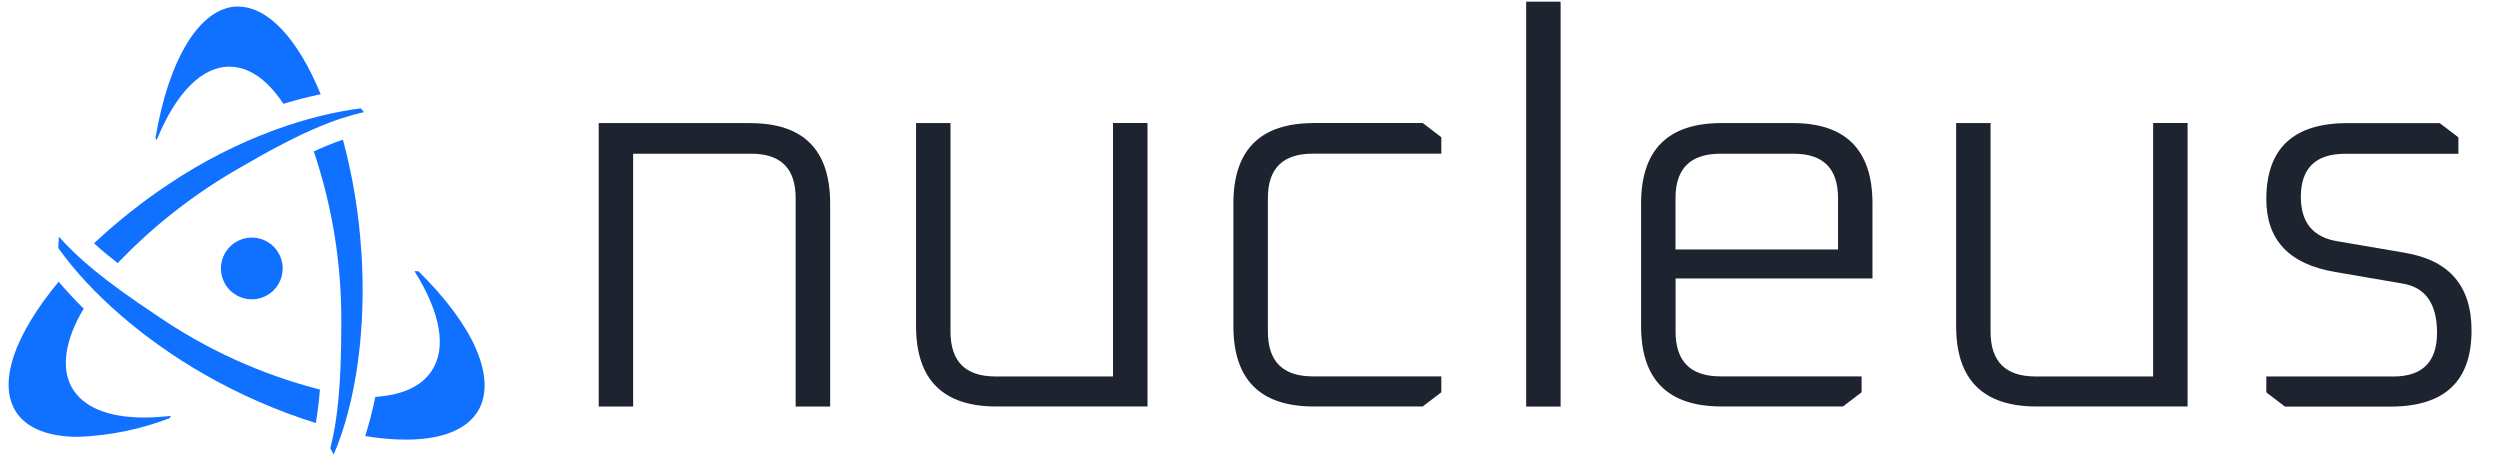
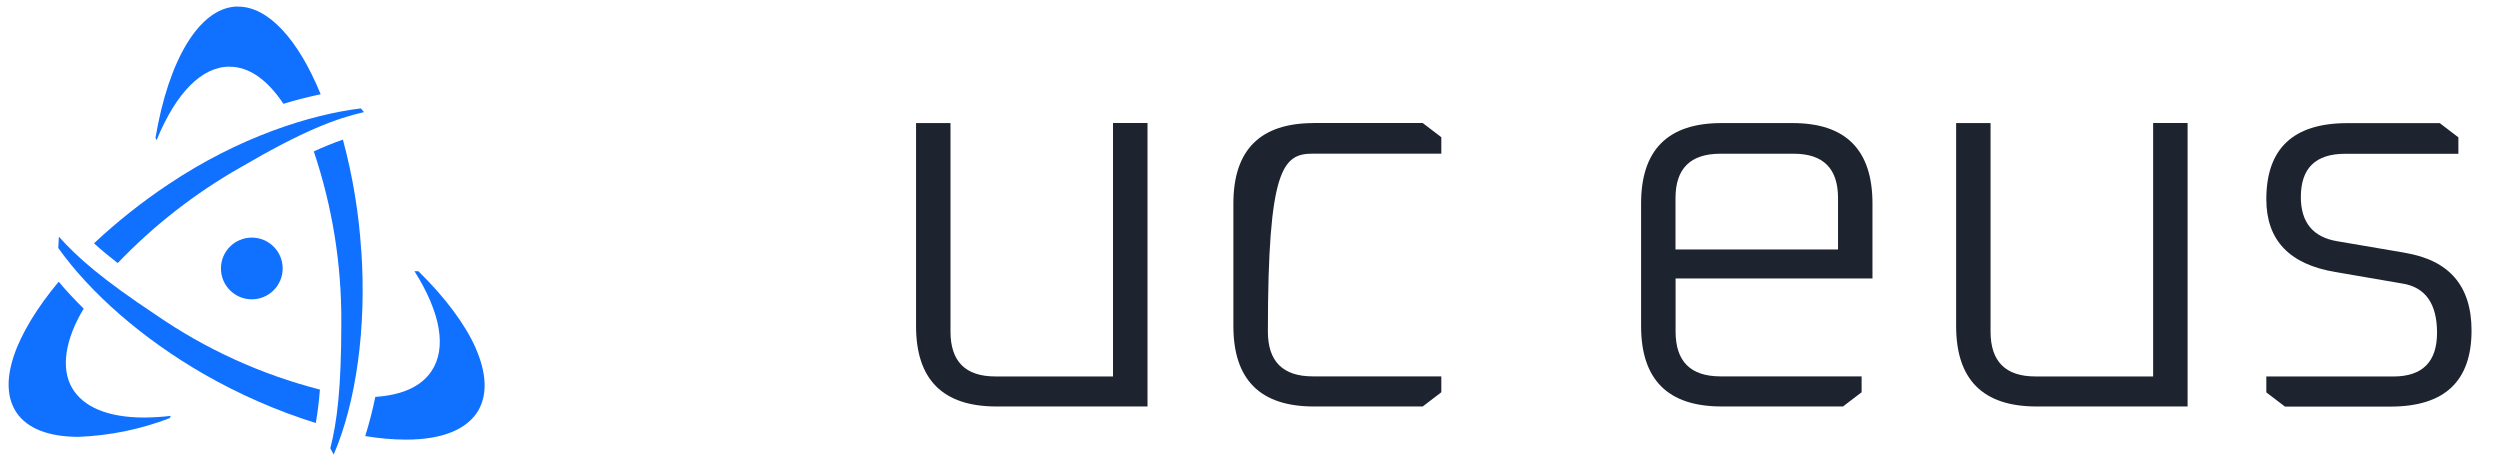
<svg xmlns="http://www.w3.org/2000/svg" width="161" height="30" viewBox="0 0 161 30" fill="none">
-   <path d="M48.315 7.926H38.557V26.181H40.774V9.9H48.387C50.289 9.9 51.24 10.851 51.24 12.753V26.181H53.462V13.109C53.462 9.657 51.75 7.93 48.32 7.93L48.315 7.926Z" fill="#1E2330" />
  <path d="M71.678 24.243H64.101C62.176 24.243 61.212 23.278 61.212 21.354V7.926H58.994V20.998C58.994 24.45 60.721 26.177 64.173 26.177H73.9V7.922H71.678V24.238V24.243Z" fill="#1E2330" />
-   <path d="M84.609 7.926C81.156 7.926 79.43 9.653 79.43 13.105V20.998C79.43 24.45 81.156 26.177 84.609 26.177H91.622L92.821 25.262V24.238H84.541C82.612 24.238 81.652 23.274 81.652 21.349V12.749C81.652 10.847 82.616 9.896 84.541 9.896H92.821V8.837L91.622 7.922H84.609V7.926Z" fill="#1E2330" />
+   <path d="M84.609 7.926C81.156 7.926 79.43 9.653 79.43 13.105V20.998C79.43 24.45 81.156 26.177 84.609 26.177H91.622L92.821 25.262V24.238H84.541C82.612 24.238 81.652 23.274 81.652 21.349C81.652 10.847 82.616 9.896 84.541 9.896H92.821V8.837L91.622 7.922H84.609V7.926Z" fill="#1E2330" />
  <path d="M120.587 17.932V13.105C120.587 9.652 118.869 7.926 115.444 7.926H110.864C107.412 7.926 105.686 9.652 105.686 13.105V20.997C105.686 24.45 107.412 26.176 110.864 26.176H118.689L119.888 25.261V24.238H110.797C108.868 24.238 107.908 23.273 107.908 21.349V17.932H120.592H120.587ZM107.903 12.753C107.903 10.851 108.868 9.9 110.792 9.9H115.516C117.419 9.9 118.369 10.851 118.369 12.753V16.066H107.903V12.753Z" fill="#1E2330" />
  <path d="M138.659 24.243H131.081C129.152 24.243 128.192 23.278 128.192 21.354V7.926H125.975V20.998C125.975 24.45 127.701 26.177 131.153 26.177H140.881V7.922H138.662V24.238L138.659 24.243Z" fill="#1E2330" />
  <path d="M154.872 16.277L150.535 15.538C148.963 15.281 148.174 14.33 148.174 12.685C148.174 10.832 149.125 9.904 151.027 9.904H158.32V8.845L157.121 7.93H151.166C147.692 7.93 145.951 9.561 145.951 12.829C145.951 15.461 147.43 17.021 150.392 17.517L154.692 18.256C156.193 18.49 156.945 19.55 156.945 21.429C156.945 23.309 156.003 24.246 154.128 24.246H145.951V25.27L147.151 26.184H153.952C157.428 26.184 159.167 24.553 159.167 21.285C159.167 18.418 157.734 16.751 154.867 16.282L154.872 16.277Z" fill="#1E2330" />
-   <path d="M100.503 0.107H98.285V26.183H100.503V0.107Z" fill="#1E2330" />
  <path d="M14.783 4.296C16.021 4.296 17.192 5.1 18.255 6.685C19.041 6.442 19.848 6.24 20.651 6.07C19.184 2.482 17.25 0.426 15.335 0.426H15.137C12.822 0.601 10.857 3.838 10.014 8.88L10.085 9.024C11.337 5.971 12.997 4.292 14.778 4.292L14.783 4.296Z" fill="#1070FF" />
  <path d="M23.264 16.149C23.112 13.733 22.712 11.327 22.084 8.992C21.447 9.212 20.819 9.468 20.209 9.751C21.407 13.316 22.003 17.024 21.981 20.787C21.981 25.021 21.703 27.185 21.272 28.869L21.488 29.273C22.932 25.937 23.61 21.106 23.269 16.145L23.264 16.149Z" fill="#1070FF" />
  <path d="M30.64 22.426C29.953 20.877 28.674 19.162 26.943 17.465H26.692C28.387 20.15 28.778 22.431 27.786 23.903C27.127 24.887 25.911 25.443 24.17 25.56C23.995 26.409 23.78 27.257 23.52 28.083C24.385 28.227 25.265 28.308 26.14 28.312C28.477 28.312 30.092 27.657 30.81 26.422C31.398 25.394 31.335 24.015 30.635 22.426H30.64Z" fill="#1070FF" />
  <path d="M20.603 25.088C16.812 24.114 13.259 22.498 10.037 20.275C6.65 18.03 4.995 16.598 3.792 15.242L3.752 15.97C5.82 18.879 9.19 21.824 13.115 24.083C15.399 25.394 17.826 26.458 20.338 27.244C20.459 26.53 20.549 25.807 20.603 25.088Z" fill="#1070FF" />
  <path d="M4.636 24.972C3.914 23.723 4.187 21.869 5.39 19.876C4.829 19.323 4.286 18.744 3.779 18.143C2.37 19.831 1.374 21.479 0.894 22.911C0.387 24.424 0.45 25.654 1.069 26.579C1.76 27.594 3.137 28.133 5.053 28.133C7.063 28.056 9.042 27.652 10.926 26.929L11.002 26.781C10.437 26.848 9.863 26.884 9.297 26.889C6.973 26.889 5.363 26.229 4.636 24.976V24.972Z" fill="#1070FF" />
  <path d="M15.503 10.77C19.581 8.39 21.64 7.636 23.44 7.219L23.238 6.98C19.989 7.38 15.391 8.817 10.819 11.888C9.137 13.01 7.535 14.281 6.055 15.668C6.499 16.077 7.001 16.494 7.58 16.943C9.908 14.51 12.569 12.436 15.499 10.774L15.503 10.77Z" fill="#1070FF" />
  <path d="M16.216 19.276C17.314 19.276 18.204 18.386 18.204 17.288C18.204 16.191 17.314 15.301 16.216 15.301C15.118 15.301 14.229 16.191 14.229 17.288C14.229 18.386 15.118 19.276 16.216 19.276Z" fill="#1070FF" />
</svg>